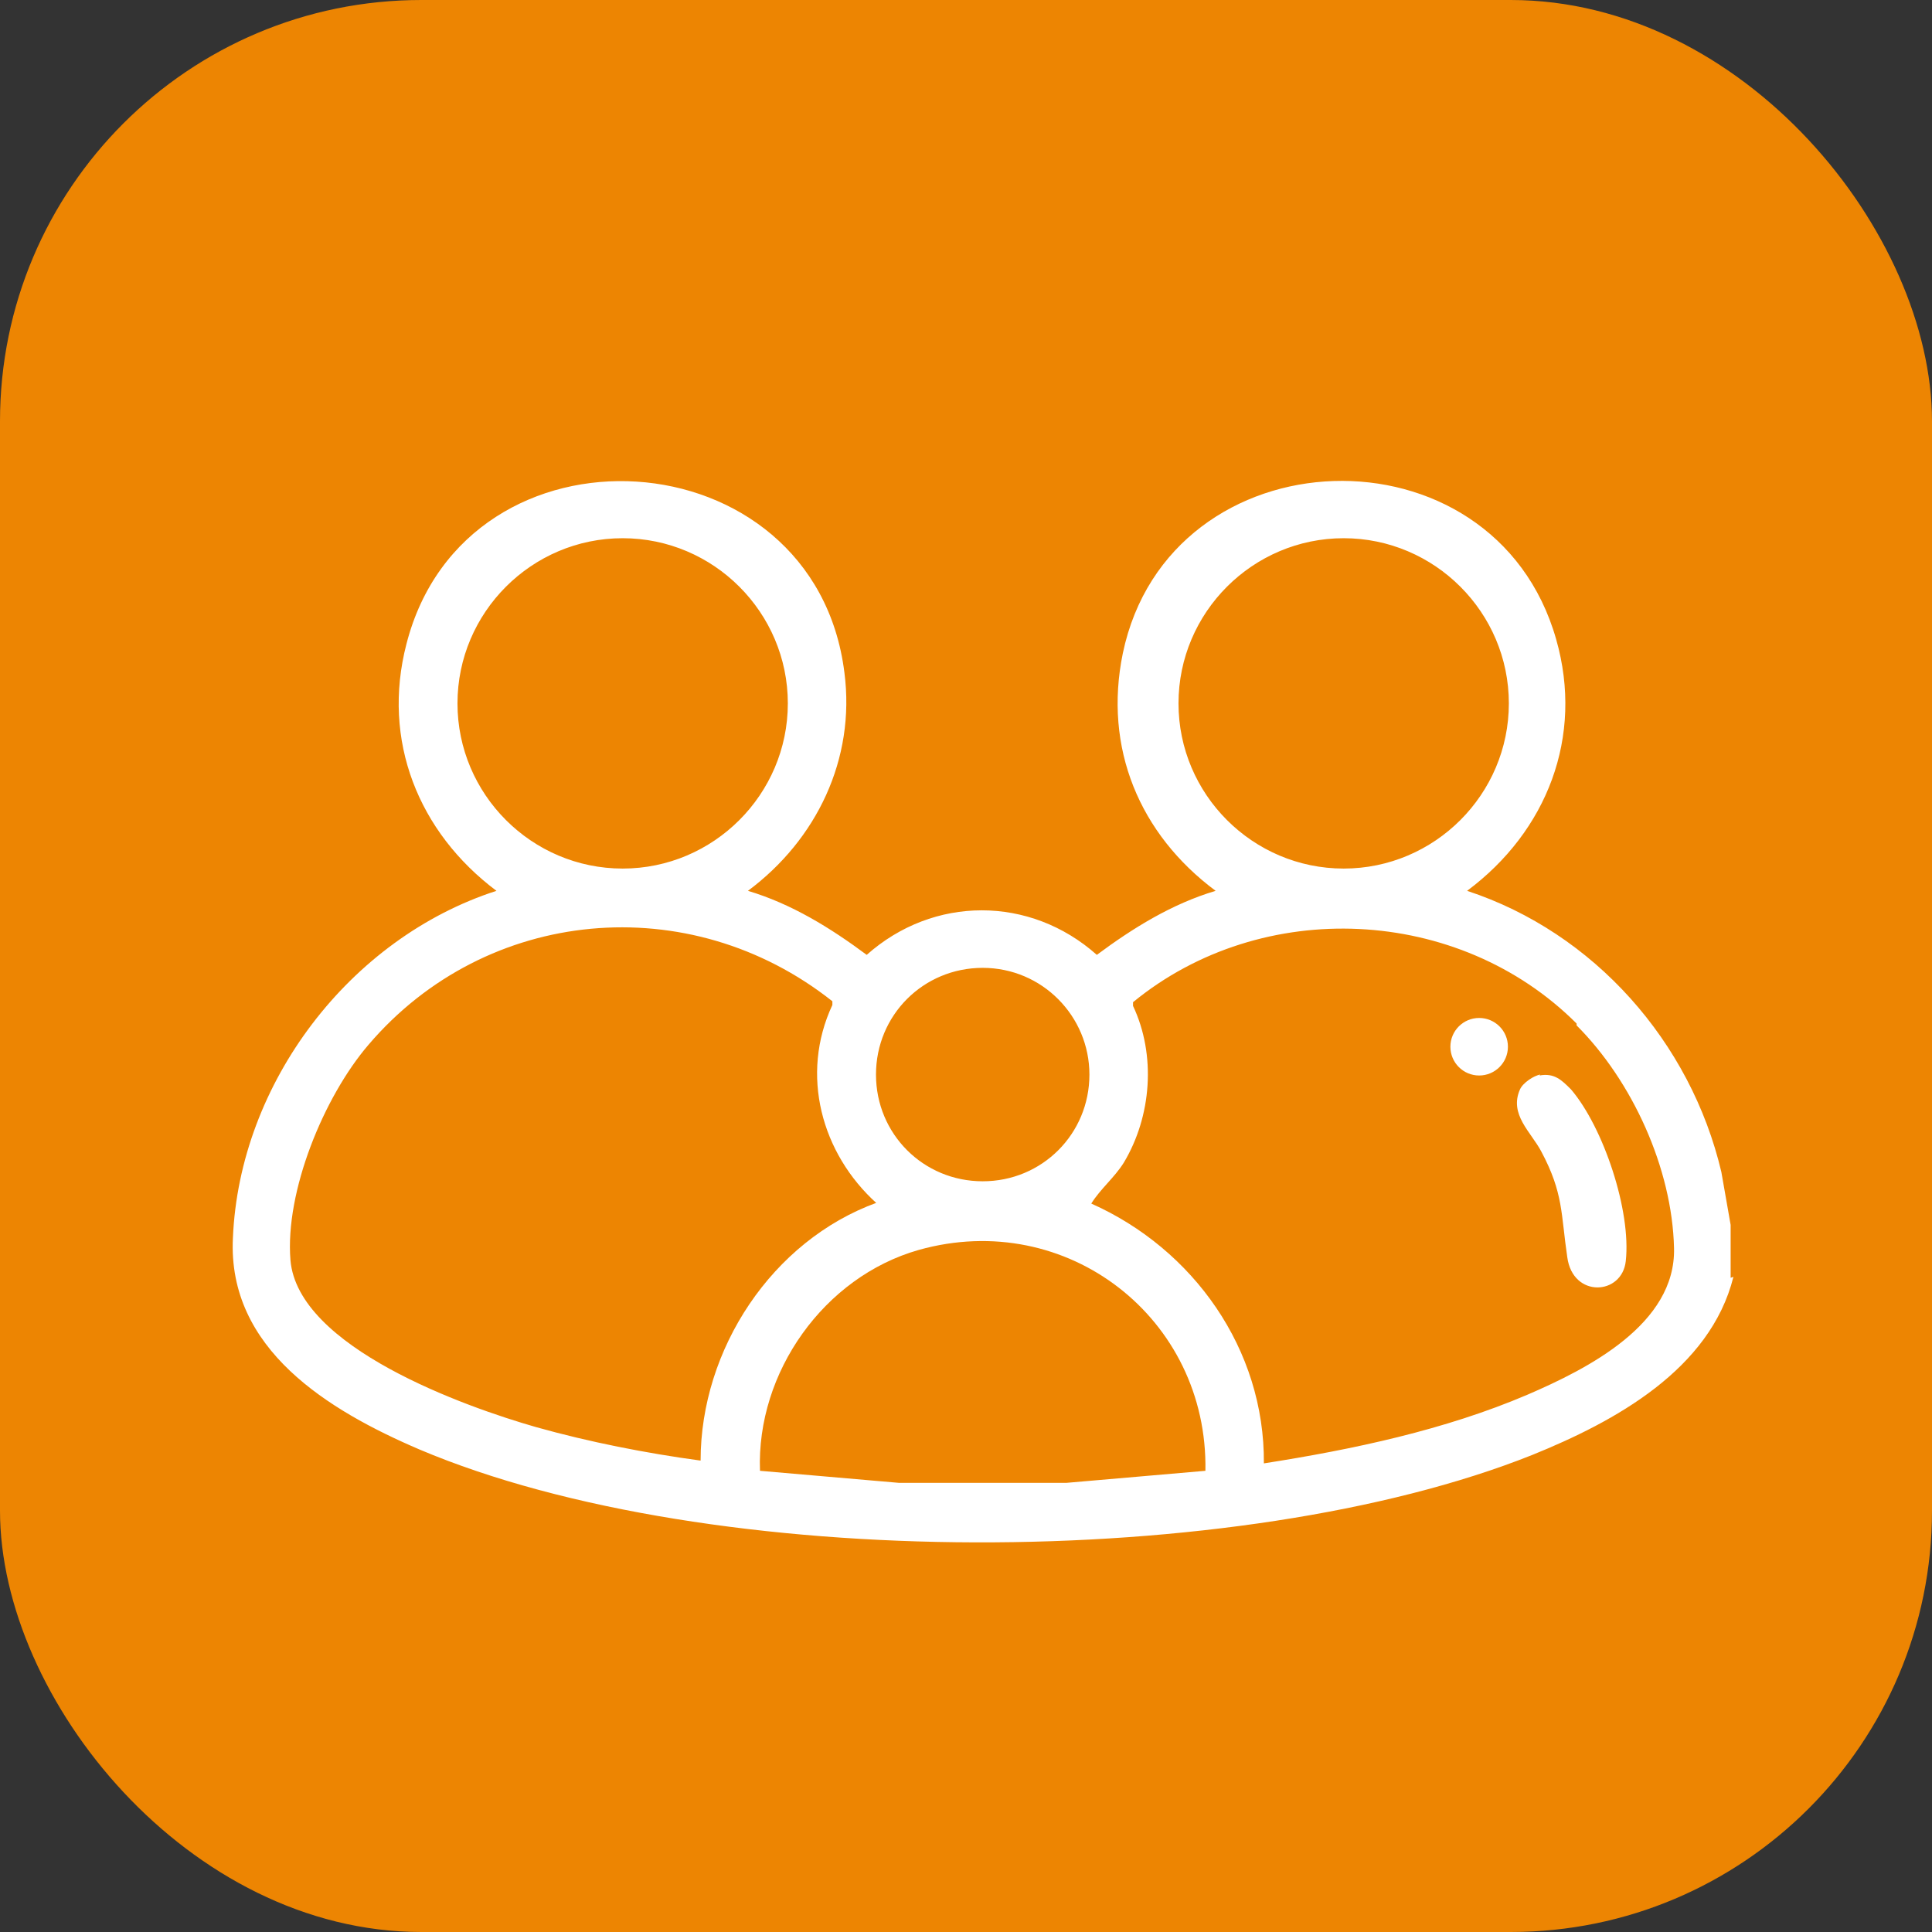
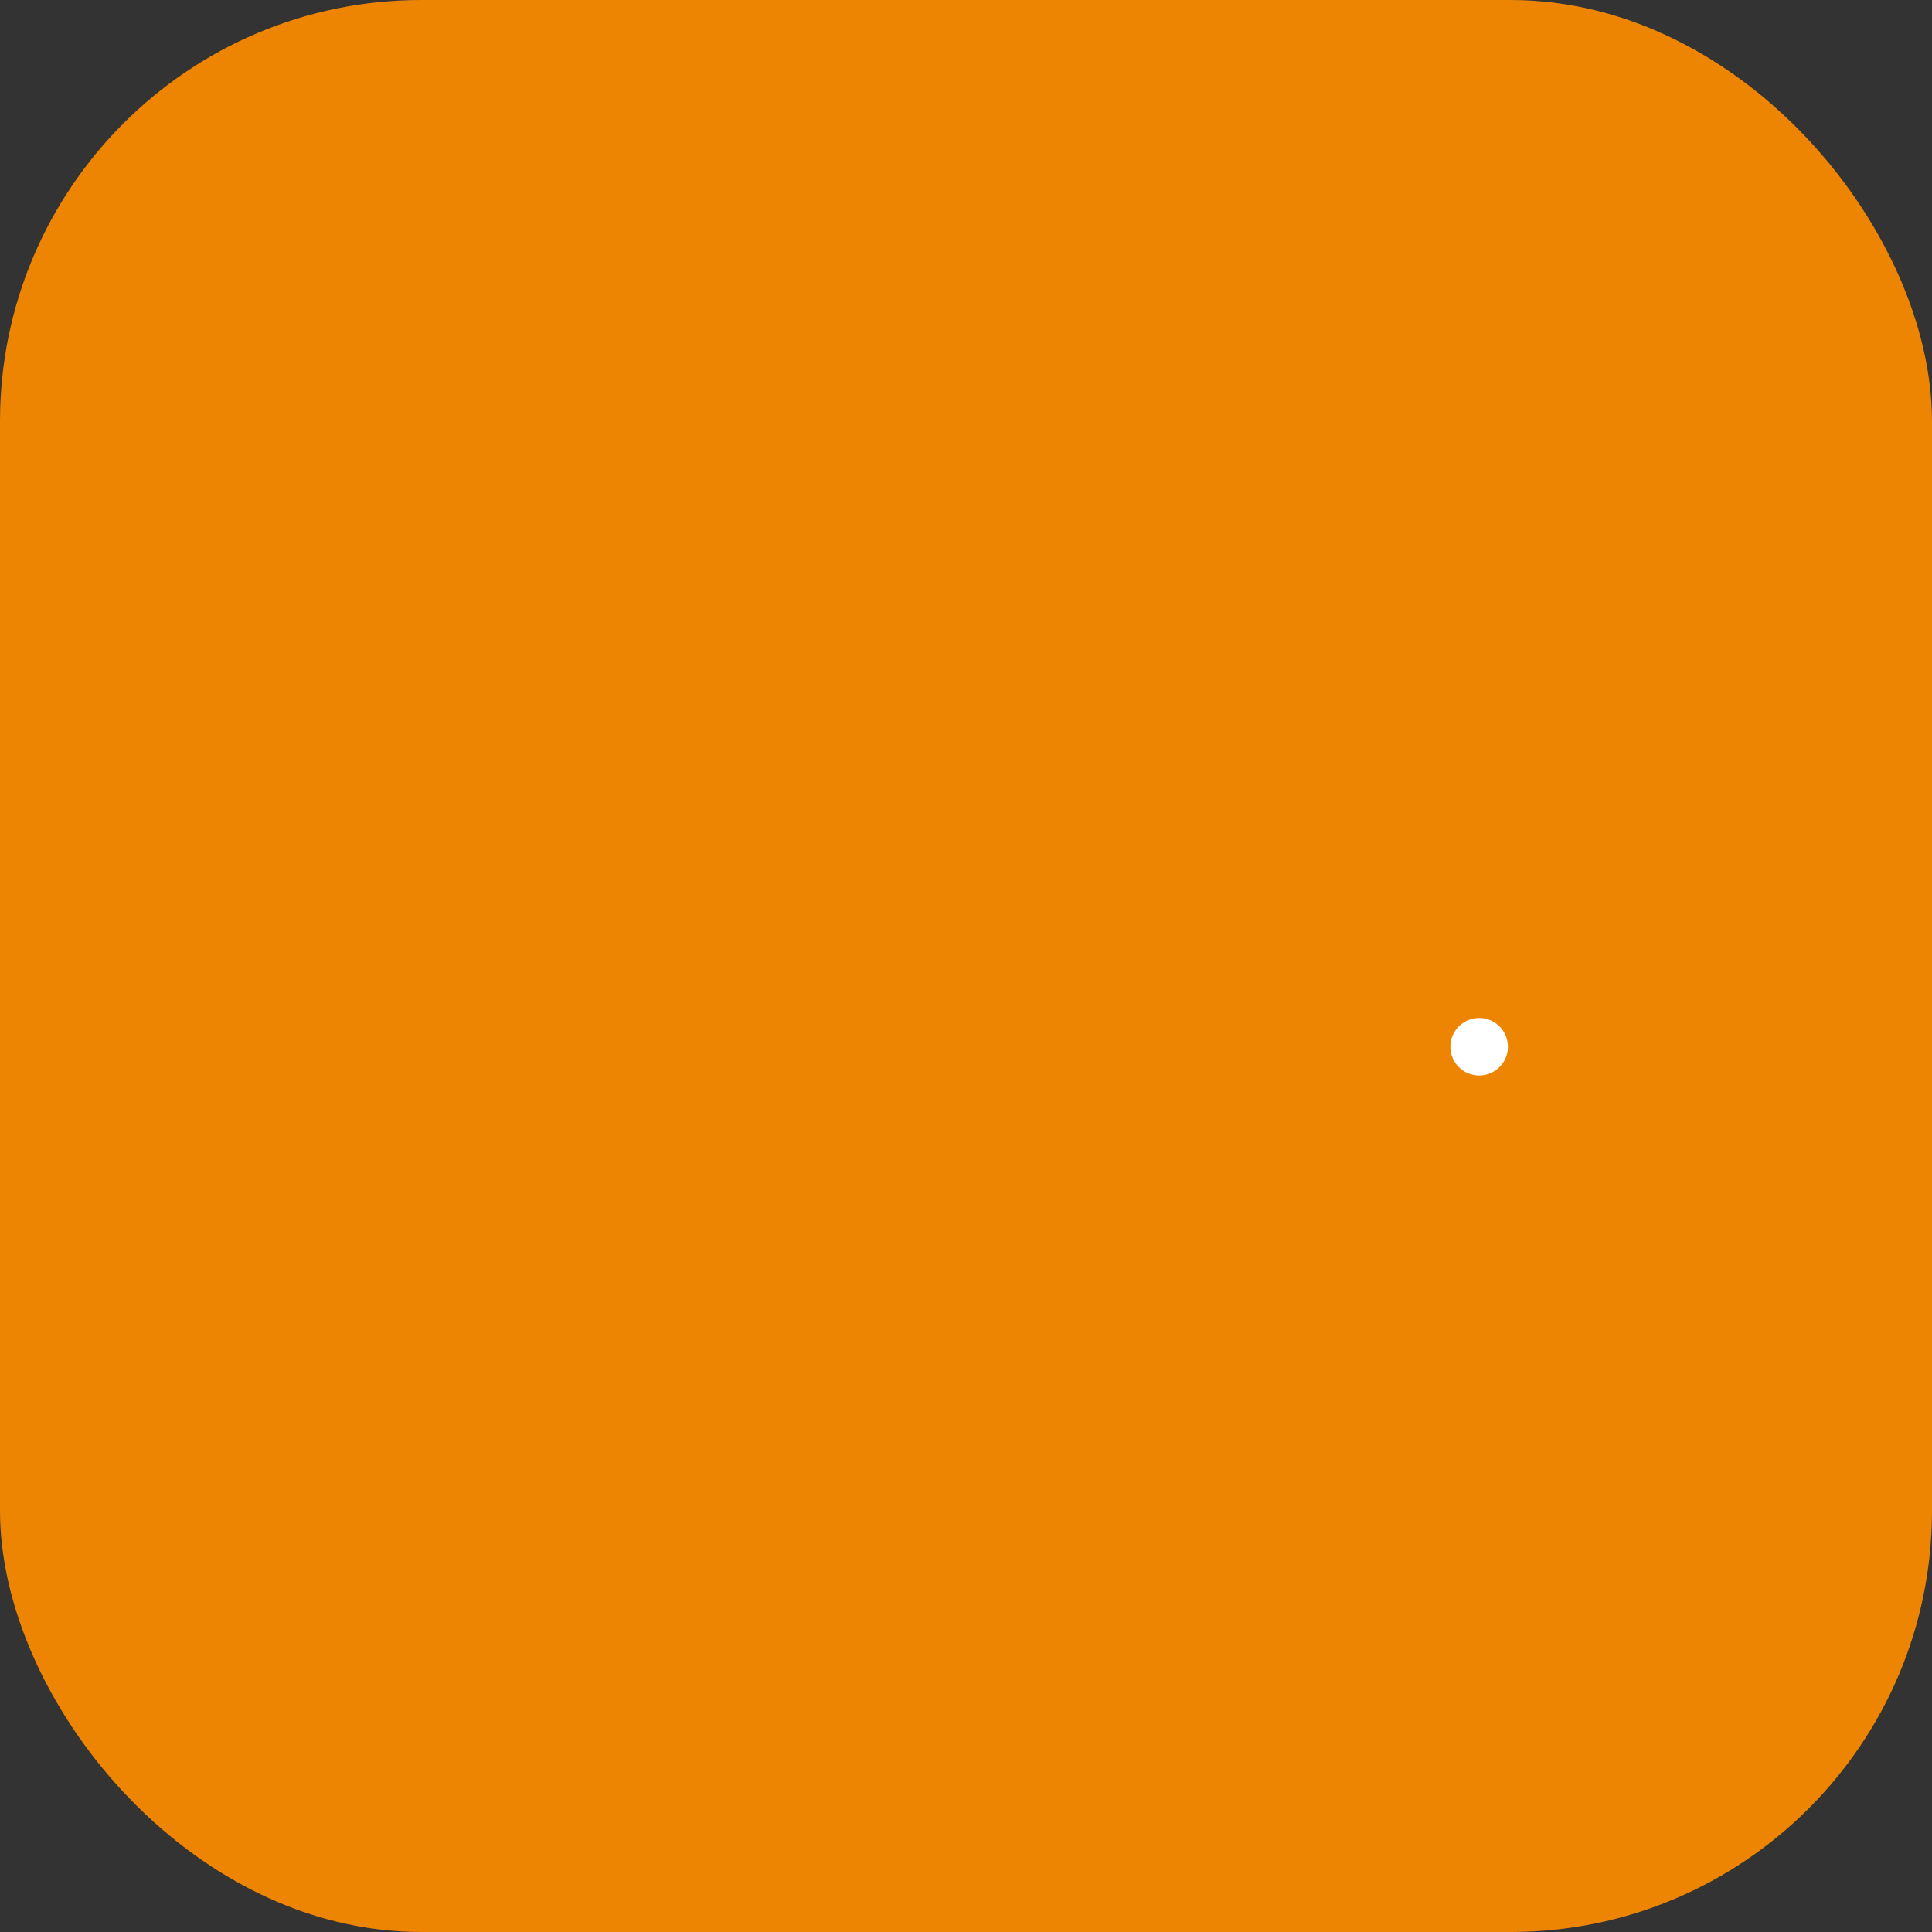
<svg xmlns="http://www.w3.org/2000/svg" id="uuid-b028038d-a8ee-45ca-8f86-bb2f505ba802" viewBox="0 0 20.82 20.82">
  <rect x="0" y="0" width="20.82" height="20.82" fill="#333333" stroke="none" />
  <defs>
    <style>.uuid-d55be900-a5cc-438a-8b77-ecc7ac32716e{fill:#fff;}.uuid-378db857-cfc8-44cf-87a8-b7c884dc6f72{fill:#ed8502;}</style>
  </defs>
  <rect class="uuid-378db857-cfc8-44cf-87a8-b7c884dc6f72" width="20.82" height="20.82" rx="4.54" ry="4.54" />
-   <path class="uuid-d55be900-a5cc-438a-8b77-ecc7ac32716e" d="M18.68,13.76c-.25,1-1.28,1.56-2.17,1.92-3.16,1.26-8.85,1.27-11.99-.06-.98-.42-2.07-1.08-2.01-2.28.07-1.67,1.26-3.23,2.84-3.74-.84-.63-1.24-1.62-.97-2.66.64-2.5,4.4-2.27,4.72.31.12.93-.3,1.8-1.04,2.35.47.14.89.4,1.28.69.72-.64,1.76-.64,2.48,0,.39-.29.81-.55,1.28-.69-.82-.61-1.21-1.54-1-2.56.5-2.39,4-2.51,4.67-.15.3,1.05-.1,2.07-.96,2.71,1.37.45,2.41,1.63,2.74,3.03l.1.57v.57ZM8.49,7.58c0-.98-.8-1.78-1.78-1.78s-1.78.8-1.78,1.78.8,1.78,1.78,1.78,1.78-.8,1.78-1.78ZM16.26,7.58c0-.98-.8-1.78-1.78-1.78s-1.78.8-1.78,1.78.8,1.78,1.78,1.78,1.78-.8,1.78-1.78ZM9.45,12.97c-.6-.54-.83-1.39-.48-2.14v-.04c-1.54-1.22-3.73-1.02-5,.47-.48.56-.9,1.58-.84,2.32.08.94,1.88,1.58,2.65,1.8.57.16,1.18.28,1.77.36,0-1.2.77-2.37,1.9-2.78ZM16.99,11.03c-1.27-1.27-3.39-1.37-4.78-.23v.04c.25.53.2,1.19-.1,1.69-.1.16-.25.28-.35.44,1.1.49,1.87,1.57,1.86,2.8.96-.15,1.95-.36,2.84-.74.65-.28,1.6-.76,1.58-1.58-.02-.86-.45-1.8-1.05-2.4ZM11.74,11.58c0-.63-.51-1.15-1.15-1.15s-1.15.51-1.15,1.15.51,1.15,1.15,1.15,1.15-.51,1.15-1.15ZM12.99,15.85c.03-1.64-1.49-2.83-3.09-2.38-1.02.29-1.75,1.32-1.71,2.38l1.5.13h1.8l1.5-.13Z" />
-   <path class="uuid-d55be900-a5cc-438a-8b77-ecc7ac32716e" d="M16.59,11.59c.16-.03.24.05.34.15.35.41.65,1.31.59,1.85-.04.37-.57.4-.63-.04-.07-.47-.04-.69-.28-1.14-.11-.21-.35-.4-.23-.67.03-.07.15-.15.22-.16Z" />
  <circle class="uuid-d55be900-a5cc-438a-8b77-ecc7ac32716e" cx="15.94" cy="11.28" r=".31" />
</svg>